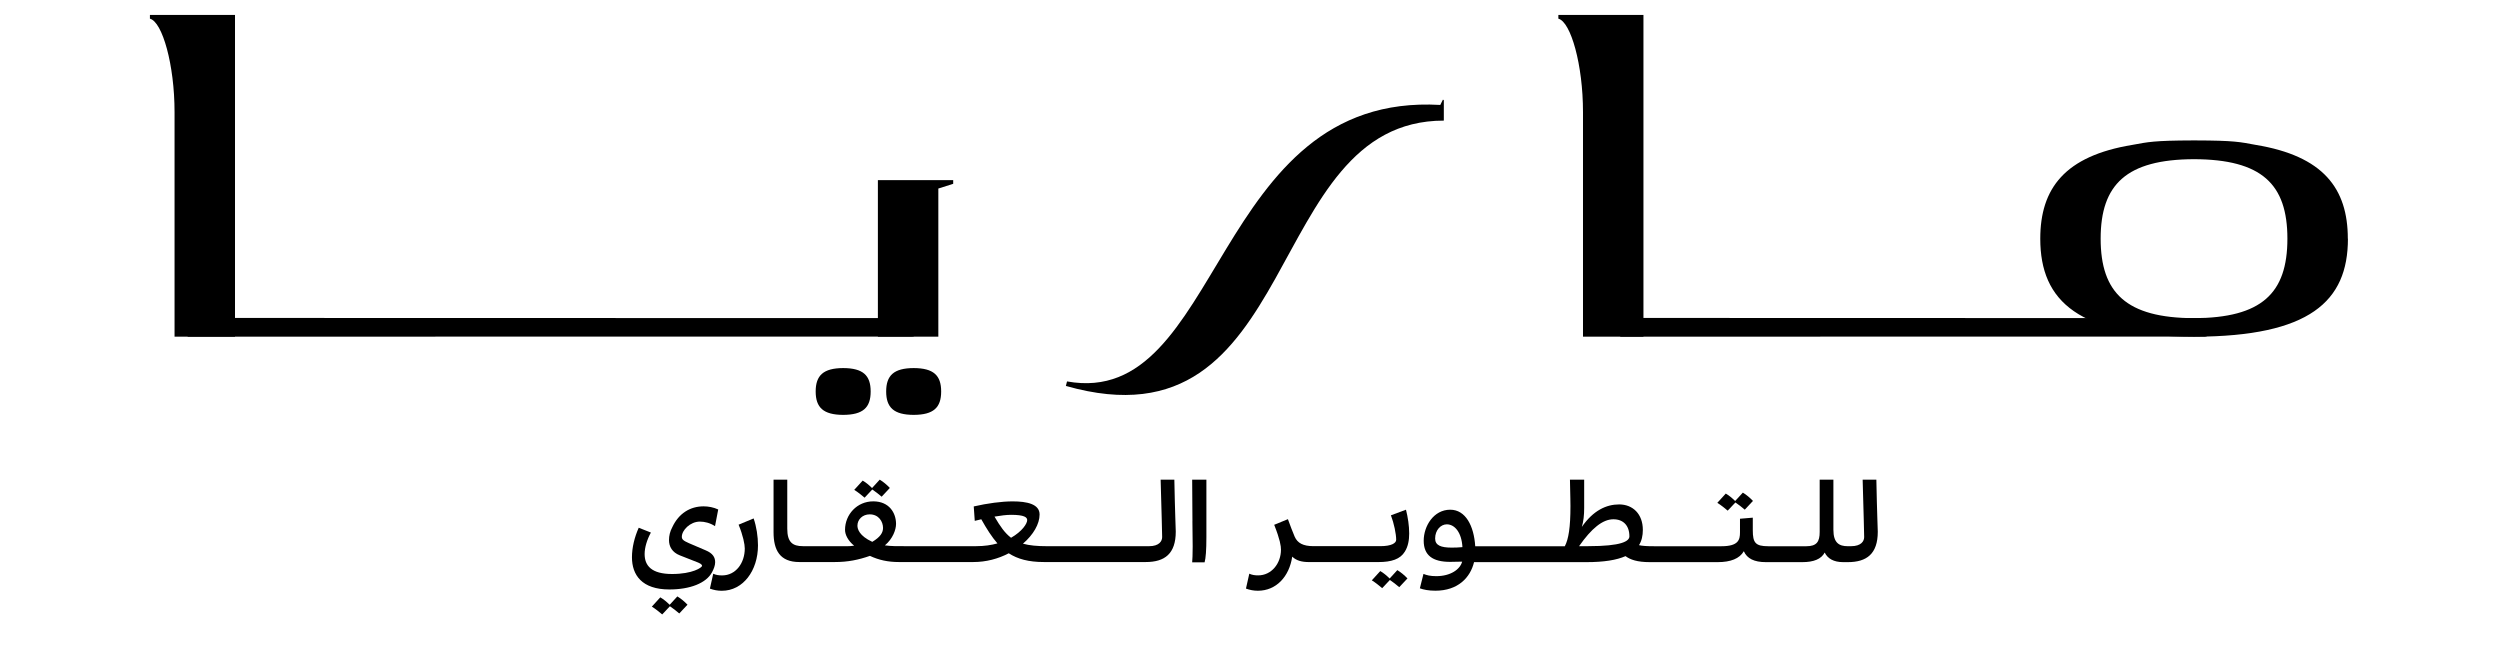
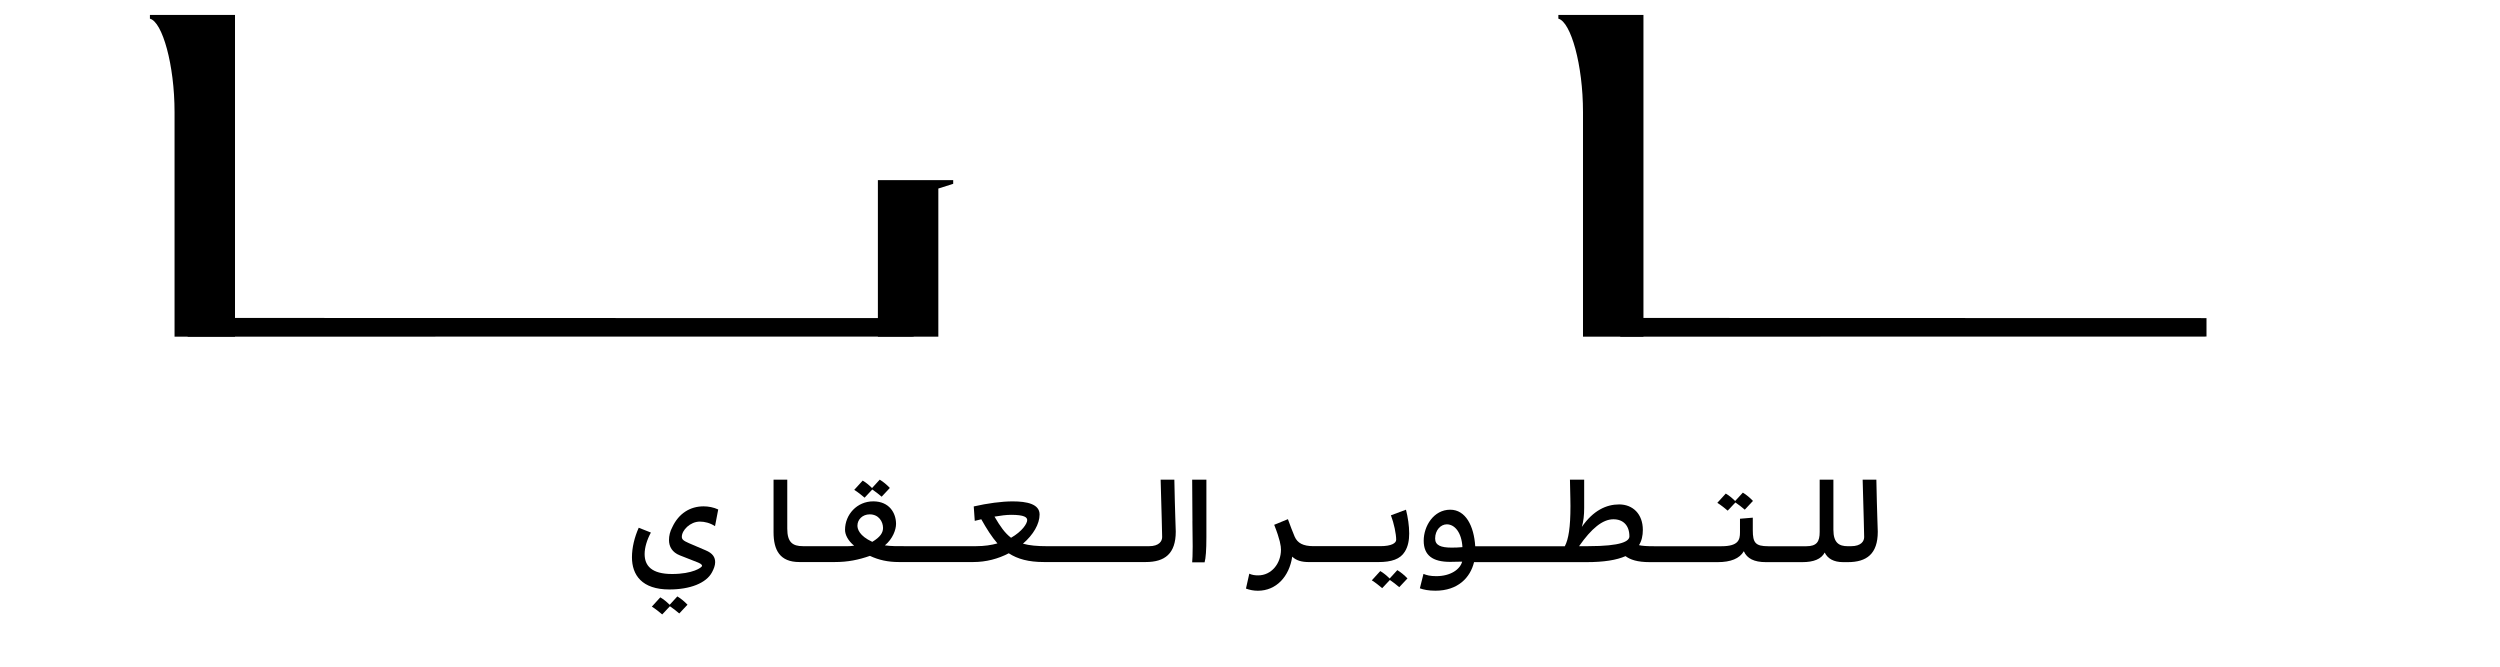
<svg xmlns="http://www.w3.org/2000/svg" id="Livello_1" viewBox="0 0 741.9 197.81">
  <g>
    <g>
      <g>
        <polygon points="260.52 53.45 282.87 53.45 282.87 54.55 278.46 55.95 278.46 99.91 260.52 99.91 260.52 55.95 260.52 53.45" />
        <polygon points="654.8 99.88 480.87 99.91 478.52 94.35 654.8 94.4 654.8 99.88" />
        <polygon points="271.14 99.88 55.73 99.91 53.37 94.35 271.14 94.4 271.14 99.88" />
        <path d="M487.71,4.45v95.46h-17.94V33.25c0-13.99-3.59-26.74-7.31-27.71v-1.1h25.25Z" />
        <path d="M69.74,4.45v95.46h-17.94V33.25c0-13.99-3.59-26.74-7.31-27.71v-1.1h25.25Z" />
-         <path d="M696.74,70.84c0-14.95-7.31-24.55-27.31-27.84-4.68-.87-6.35-1.3-17.96-1.33h-.73c-11.61.04-13.28.47-17.96,1.33-20,3.29-27.31,12.89-27.31,27.84,0,18.68,11.46,28.96,45.35,29.08h.6c33.89-.12,45.35-10.4,45.35-29.08ZM651.1,94.42c-20.06-.07-27.71-7.48-27.71-23.59s7.66-23.52,27.71-23.59c20.06.07,27.71,7.35,27.71,23.59s-7.66,23.51-27.71,23.59Z" />
      </g>
-       <path d="M428.2,29.56l.27.17v6.06c-54.21,0-41.75,98.79-112.16,78.74l.34-1.34c46.28,8.35,42.8-85.95,110.77-82.05l.78-1.57h0Z" />
    </g>
-     <path d="M271.14,123.12c-5.91-.02-8.16-2.2-8.16-6.94s2.25-6.93,8.16-6.95c5.91.02,8.16,2.17,8.16,6.95s-2.25,6.92-8.16,6.94Z" />
-     <path d="M250.22,123.12c-5.91-.02-8.16-2.2-8.16-6.94s2.25-6.93,8.16-6.95c5.91.02,8.16,2.17,8.16,6.95s-2.25,6.92-8.16,6.94Z" />
  </g>
  <g>
    <path d="M198.73,179.48c-.87-.86-1.79-1.64-2.78-2.21l-2.51,2.75c1.1.68,2.09,1.5,3.08,2.32l2.28-2.43c.95.64,1.9,1.39,2.78,2.14l2.44-2.6c-.92-.96-1.94-1.82-3.01-2.46l-2.28,2.49h0Z" />
    <path d="M212.23,166.83c0-1.43-.69-2.64-2.85-3.53l-4.91-2.1c-1.71-.75-2.13-1.14-2.13-1.92,0-1.92,2.47-4.49,5.36-4.49,1.41,0,3.01.39,4.49,1.35l.95-4.95c-1.37-.64-2.93-.93-4.34-.93-4,0-7.38,2.1-9.28,6.17-.69,1.28-.99,2.57-.99,3.85,0,1.89.92,3.63,3.23,4.53l5.44,2.14c.92.39,1.14.71,1.14.96,0,.5-2.78,2.43-8.9,2.43s-8.14-2.49-8.14-5.92c0-1.92.69-4.24,1.86-6.38l-3.61-1.43c-1.26,2.81-2.01,5.92-2.01,8.77,0,5.28,2.97,9.55,11.1,9.55,6.09,0,10.95-1.85,12.67-5.13.53-1,.92-2,.92-2.96h0Z" />
-     <path d="M219.19,155.71c1.33,3.24,1.83,5.85,1.83,7.06,0,4.28-2.63,7.99-6.73,7.99-.95,0-1.75-.1-2.63-.5l-.99,4.42c1.18.43,2.32.64,3.54.64,6.28,0,10.73-5.95,10.73-13.48,0-2.6-.45-5.56-1.29-7.99l-4.45,1.85Z" />
    <path d="M258.86,145.26c.95.64,1.9,1.39,2.78,2.14l2.43-2.6c-.92-.96-1.94-1.82-3-2.46l-2.28,2.49c-.87-.86-1.79-1.64-2.78-2.21l-2.51,2.75c1.1.68,2.09,1.5,3.08,2.32l2.28-2.43h0Z" />
    <path d="M344.43,142.34c.27,10.23.45,15.4.45,17.04,0,1.18-.84,2.71-3.92,2.71h-30.16c-3.04,0-5.32-.21-7.23-.75,3.08-2.64,4.94-5.85,4.94-8.66,0-3.1-3.73-3.89-8.02-3.89-3.2,0-7.49.57-11.52,1.5l.3,4.28c.65-.14,1.29-.32,1.94-.47,1.59,2.85,3.12,5.24,4.79,7.16-1.79.5-3.88.82-6.28.82h-21.48c-1.86,0-3.66.04-5.64-.24,2.36-1.96,3.31-4.67,3.31-6.36,0-3.22-1.98-6.7-6.77-6.7s-8.37,3.89-8.37,8.46c0,1.39.84,3.18,2.7,4.7-1.64.24-2.88.14-4.55.14h-.76s-.07.01-.1.02c-.03,0-.06-.02-.09-.02h-9.7c-3.08,0-4.64-1.18-4.64-5.2v-14.54h-4.07v15.61c0,5.34,1.9,8.84,7.65,8.84h10.57c3.84,0,6.96-.64,10.38-1.83,2.66,1.25,5.4,1.83,8.56,1.83h22.14c3.77,0,7.38-.96,10.5-2.6,2.63,1.71,5.89,2.6,10.42,2.6h30.24c5.63,0,8.9-2.46,8.9-9.02,0-.93-.23-5.38-.42-15.43h-4.07ZM258.86,160.8c-3.88-1.79-4.41-3.82-4.41-4.81,0-1.83,1.52-3.35,3.65-3.35,2.7,0,3.95,2.2,3.95,4.03,0,1.39-.8,2.71-3.2,4.13h0ZM300.04,159.59c-1.83-1.39-3.23-3.38-4.91-6.28,1.86-.32,3.58-.53,4.91-.53,4,0,4.79.75,4.79,1.57,0,1.04-1.49,3.35-4.79,5.24Z" />
    <path d="M353.86,154.64c0,2.75.08,6.49.08,7.52,0,2.6-.08,3.67-.15,4.71h3.69c.34-1.21.53-3.6.53-7.48v-17.04h-4.22l.08,12.3h0Z" />
    <path d="M412.39,171.68c-.87-.86-1.79-1.64-2.78-2.21l-2.51,2.75c1.1.68,2.09,1.5,3.08,2.32l2.28-2.43c.95.64,1.9,1.39,2.78,2.14l2.44-2.6c-.92-.96-1.94-1.82-3.01-2.46l-2.28,2.49h0Z" />
    <path d="M412.77,152.92c.92,2.42,1.56,5.56,1.56,7.27,0,.96-1.33,1.89-4.72,1.89h-19.81c-3.12,0-4.75-.93-5.59-2.81-.69-1.57-1.22-3.1-2.01-5.2l-4.07,1.67c1.75,4.42,2.01,6.31,2.01,7.38,0,4.1-2.81,7.63-6.77,7.63-.95,0-1.75-.1-2.63-.5l-.99,4.42c1.18.43,2.32.64,3.54.64,5.44,0,9.32-4.2,10.19-10.12,1.26,1.21,2.89,1.61,4.98,1.61h20.57c3.92,0,6.51-.86,7.87-3.1.99-1.57,1.29-3.49,1.29-5.38,0-2.32-.38-4.77-.95-7.06l-4.49,1.67h0Z" />
    <path d="M515,149.11c.95.64,1.9,1.39,2.78,2.14l2.43-2.6c-.92-.96-1.94-1.82-3-2.46l-2.29,2.49c-.87-.86-1.79-1.64-2.78-2.21l-2.51,2.75c1.1.68,2.09,1.5,3.08,2.32l2.28-2.42h0Z" />
    <path d="M556.83,142.34h-4.07c.27,10.23.45,15.4.45,17.04,0,1.18-.84,2.71-3.92,2.71h-.95c-2.51,0-4.26-.93-4.26-4.88v-14.86h-4.07v15.51c0,2.89-.87,4.24-3.95,4.24h-11.3c-3.84,0-4.6-1.04-4.6-4.77v-3.71l-3.8.32v4.06c0,2.18-.45,4.1-5.51,4.1h-19.97c-2.24,0-3.58-.1-4.49-.32.8-1.28,1.14-2.81,1.14-4.53,0-4.71-2.97-7.56-7.03-7.56-3.8,0-7.68,1.78-11.07,6.67.49-1.67.69-3.46.69-5.63v-8.38h-4.22c.12,6.56.15,5.67.15,7.81,0,6.38-.57,9.84-1.67,11.94h-26.59c-.38-6.02-2.85-10.84-7.42-10.84-4.91,0-7.87,4.85-7.87,9.2s2.66,6.28,7.83,6.28c1.44,0,2.63-.04,3.58-.07-.61,2.32-3.46,4.31-7.68,4.31-1.79,0-2.85-.28-3.8-.67l-1.07,4.28c1.07.39,2.59.71,4.6.71,6.73,0,10.38-3.92,11.48-8.48h33.39c5.14,0,8.9-.61,11.56-1.78,1.41,1.04,3.46,1.78,7.23,1.78h20.12c3.84,0,6.5-1.04,7.76-3.24.95,2.18,3.08,3.24,6.54,3.24h10.8c3.38,0,5.63-.89,6.66-2.85.87,1.78,2.63,2.85,5.48,2.85h1.37c5.63,0,8.9-2.46,8.9-9.02,0-.93-.23-5.38-.42-15.43h0ZM430.83,162.51c-3.2,0-4.94-.64-4.94-2.71,0-2.49,1.67-4.2,3.46-4.2,2.36,0,4.41,2.42,4.64,6.77-1.03.1-2.21.14-3.16.14h0ZM471.38,162.09h-2.78c3.69-5.28,7-7.99,10.19-7.99,2.93,0,4.75,1.85,4.75,5.06,0,1.46-2.36,2.92-12.17,2.92h0Z" />
  </g>
</svg>